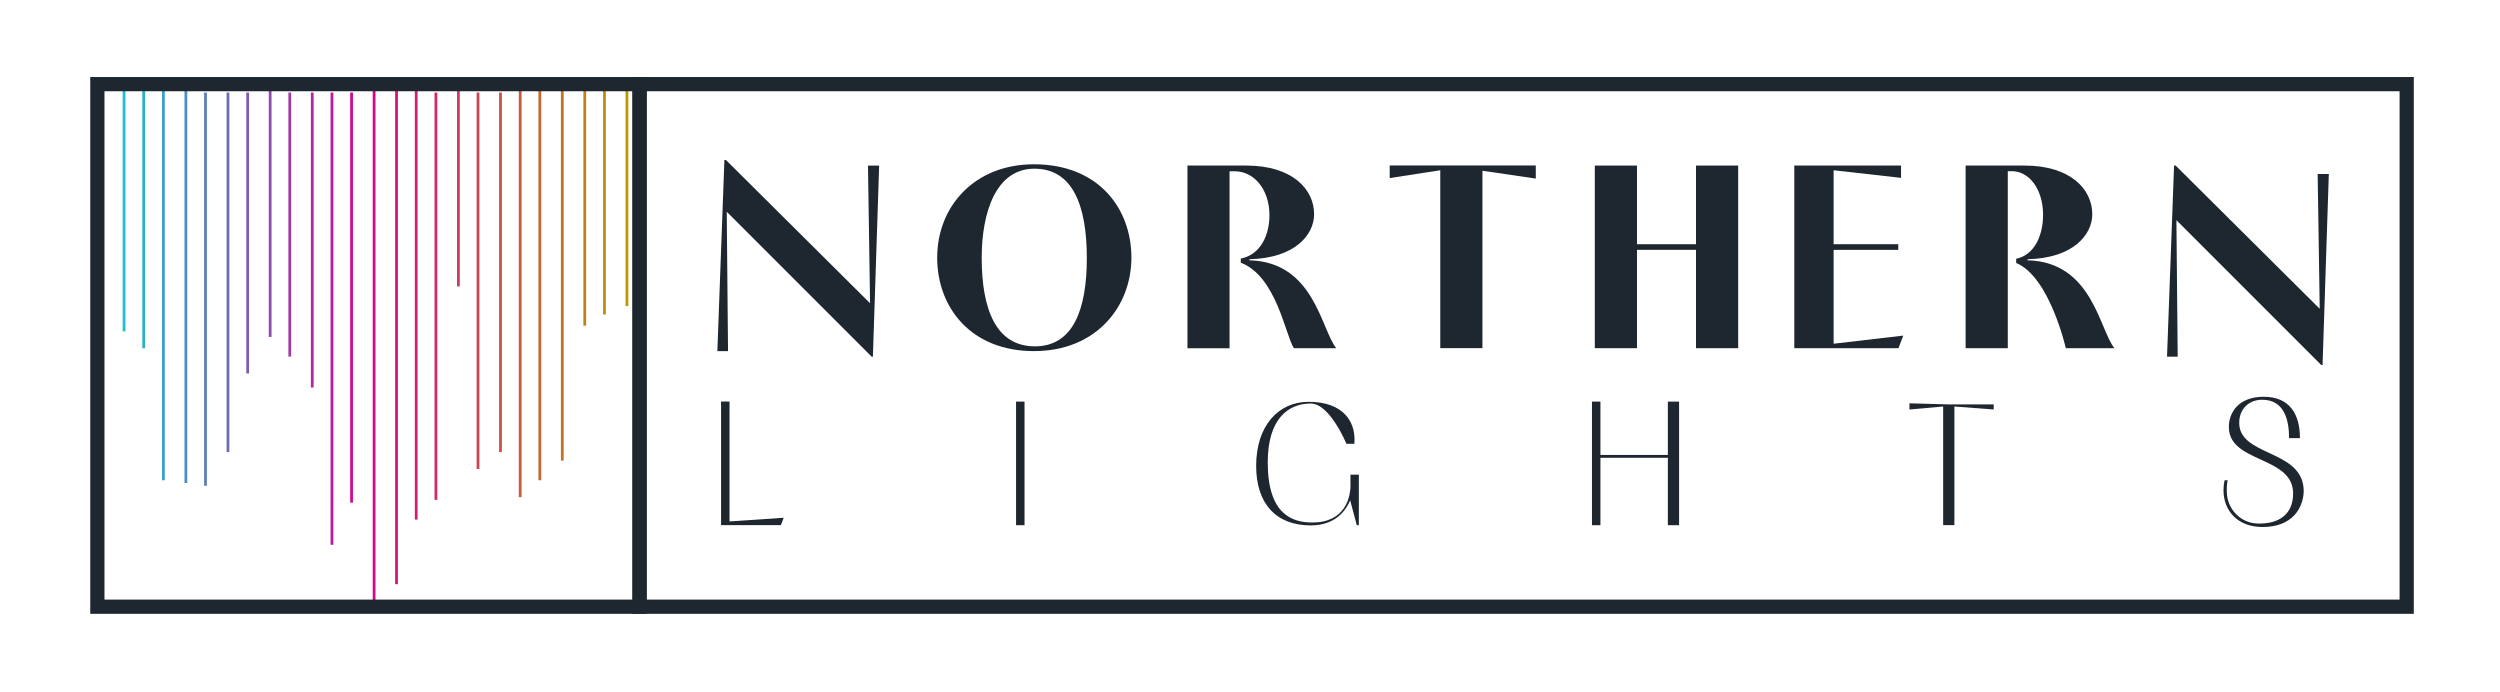
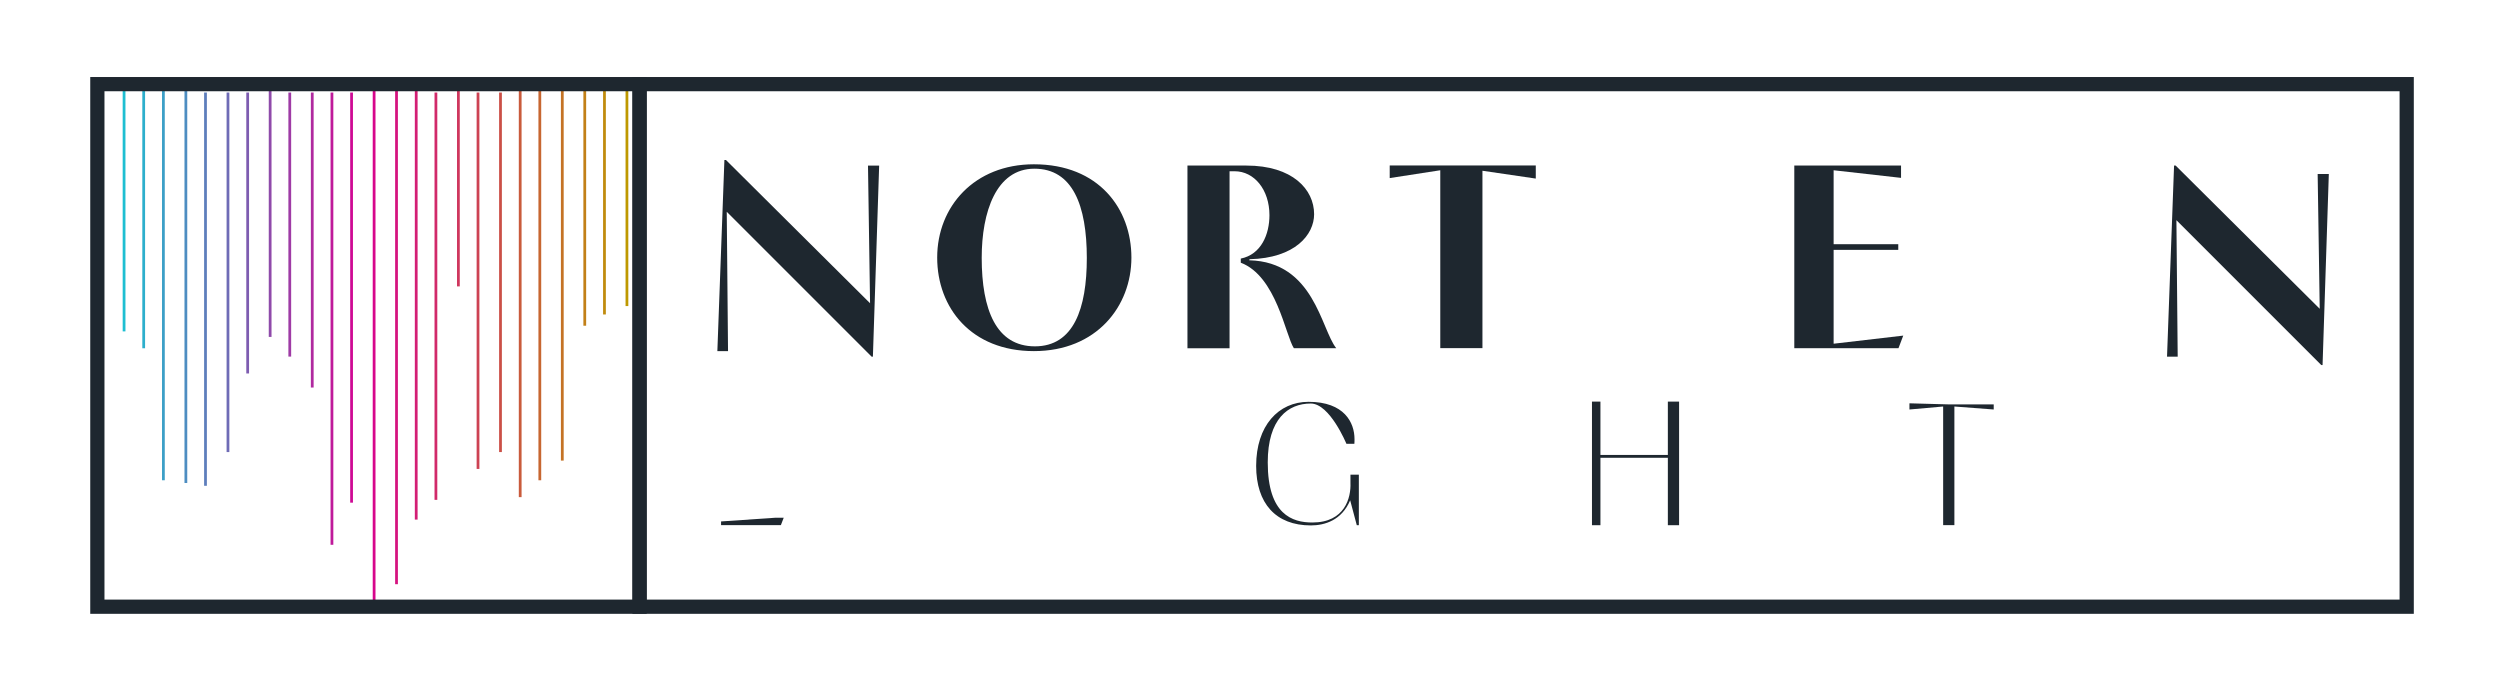
<svg xmlns="http://www.w3.org/2000/svg" id="Layer_12" data-name="Layer 12" viewBox="0 0 351.53 97.32">
  <defs>
    <style> .cls-1 { fill: #1e272f; } .cls-1, .cls-2 { stroke-width: 0px; } .cls-2 { fill: url(#linear-gradient); } .cls-3 { fill: none; stroke: #1e272f; stroke-miterlimit: 10; stroke-width: 2px; } </style>
    <linearGradient id="linear-gradient" x1="14.09" y1="12537.03" x2="88.35" y2="12537.03" gradientTransform="translate(0 12585.6) scale(1 -1)" gradientUnits="userSpaceOnUse">
      <stop offset="0" stop-color="#0bd1d8" />
      <stop offset=".5" stop-color="#d80091" />
      <stop offset="1" stop-color="#be9900" />
    </linearGradient>
  </defs>
  <g id="Horizontal_Black" data-name="Horizontal Black">
    <g>
      <g>
        <path class="cls-1" d="M100.87,49.36l.99-26.86h.22l20.26,20.14-.29-19.35h1.57l-.88,26.86h-.18l-20.37-20.37.18,19.59h-1.5Z" />
        <path class="cls-1" d="M131.78,36.22c0-7.18,5.23-13.12,13.6-13.12,9.14,0,13.71,6.27,13.71,13.12s-4.9,13.15-13.71,13.15-13.6-6.08-13.6-13.15ZM152.82,36.29c0-7.41-1.99-12.57-7.37-12.57s-7.41,6.08-7.41,12.53c0,7.3,2.03,12.45,7.48,12.45s7.3-5.31,7.3-12.42h0Z" />
        <path class="cls-1" d="M166.97,48.96v-25.68h8.28c6.49,0,9.53,3.35,9.53,6.84,0,2.87-2.66,6.18-9.08,6.33,0,.04-.04.11-.04.15,9.12.22,10.07,9.64,12.23,12.36h-5.96c-1.19-1.83-2.45-10.12-7.46-12.02v-.58c2.88-.58,4.03-3.43,4.03-6.1,0-3.58-2.13-6.18-4.9-6.18h-.71v24.89h-5.93Z" />
        <path class="cls-1" d="M202.52,48.96v-25.02l-7.11,1.1v-1.77h20.54v1.84l-7.5-1.1v24.94h-5.93,0Z" />
-         <path class="cls-1" d="M224.25,48.96v-25.68h5.93v11.06h8.3v-11.06h5.93v25.68h-5.93v-13.83h-8.3v13.83h-5.93Z" />
        <path class="cls-1" d="M267.62,47.19l-.67,1.77h-14.65v-25.68h15.01v1.73l-9.48-1.07v10.4h9.09v.79h-9.09v13.2l9.79-1.14h0Z" />
-         <path class="cls-1" d="M276.39,48.96v-25.68h8.28c6.49,0,9.53,3.35,9.53,6.84,0,2.87-2.66,6.18-9.08,6.33,0,.04-.04.11-.04.15,9.12.22,10.07,9.64,12.23,12.36h-6.83s-2.28-10.06-6.98-11.98v-.59c2.71-.59,3.78-3.48,3.78-6.18,0-3.63-1.99-6.25-4.57-6.14h-.39v24.89h-5.93,0Z" />
        <path class="cls-1" d="M304.71,50.14l.99-26.86h.22l20.26,20.14-.29-18.95h1.57l-.88,26.86h-.18l-20.37-20.37.18,19.19h-1.5Z" />
      </g>
      <g>
-         <path class="cls-1" d="M110.2,72.8l-.4,1.04h-8.41v-17.38h1.19v16.86l7.63-.52h0Z" />
-         <path class="cls-1" d="M142.87,73.85v-17.38h1.19v17.38h-1.19Z" />
+         <path class="cls-1" d="M110.2,72.8l-.4,1.04h-8.41v-17.38v16.86l7.63-.52h0Z" />
        <path class="cls-1" d="M189.88,66.74h1.19v7.11h-.29l-.93-3.5c-1.18,2.79-3.55,3.53-5.53,3.53-4.94,0-7.69-3.11-7.69-8.37,0-5.65,3.13-9.01,7.37-9.01,5.04,0,6.46,2.94,6.46,5.24,0,.22,0,.49-.02.66h-1.12s-2.33-5.66-5.01-5.66c-3.19,0-6.05,2.17-6.05,8.28,0,7.36,3.49,8.45,6.27,8.45,4.59,0,5.45-3.51,5.36-5.56v-1.16h0Z" />
        <path class="cls-1" d="M223.85,56.47h1.19v7.5h9.48v-7.5h1.58v17.38h-1.58v-9.48h-9.48v9.48h-1.19v-17.38Z" />
        <path class="cls-1" d="M273.23,73.85v-16.69l-4.74.42v-.87l5.42.15h6.43v.72l-5.53-.42v16.68h-1.58,0Z" />
-         <path class="cls-1" d="M321.87,61.6c0-2.5-.64-5.39-3.79-5.39-1.88,0-3.22,1.31-3.22,3.25,0,4.53,8.14,3.81,8.99,8.71.05.28.08.57.08.88,0,1.16-.62,5.05-5.82,5.05-3.43,0-5.46-2.24-5.46-5.18,0-.44.05-.9.15-1.39h.44c-.14.59-.14,1.19-.12,1.72.07,2.33,1.9,4.25,4.23,4.36,3.03.13,5.09-1.25,5.09-4.22,0-2.24-1.6-3.35-3.45-4.25-2.55-1.26-5.59-2.14-5.59-5.1,0-1.96,1.29-4.25,4.92-4.25s5.08,2.45,5.08,5.82h-1.52Z" />
      </g>
    </g>
    <path class="cls-2" d="M88.35,12.62v30.42h-.39V12.62h.39ZM84.8,12.62v31.6h.39V12.62h-.39ZM82.03,12.62v33.18h.39V12.62h-.39ZM78.87,12.62v52.15h.39V12.62h-.39ZM75.71,12.62v54.91h.39V12.62h-.39ZM72.95,12.62v57.28h.39V12.62h-.39ZM70.18,13.01v50.56h.39V13.01h-.39ZM67.02,13.01v52.93h.39V13.01h-.39ZM64.26,12.62v27.65h.39V12.62h-.39ZM61.1,13.01v57.28h.39V13.01h-.39ZM58.33,12.62v60.44h.39V12.62h-.39ZM55.56,12.62v69.53h.39V12.62h-.39ZM52.41,12.62v71.9h.39V12.62h-.39ZM49.24,13.01v57.67h.39V13.01h-.39ZM46.48,13.01v63.6h.39V13.01h-.39ZM43.71,13.01v41.48h.39V13.01h-.39ZM40.55,13.01v37.13h.39V13.01h-.39ZM37.79,12.62v34.76h.39V12.62h-.39ZM34.63,13.01v39.5h.39V13.01h-.39ZM31.86,13.01v50.56h.39V13.01h-.39ZM28.7,13.01v55.3h.39V13.01h-.39ZM25.94,12.62v55.3h.39V12.62h-.39ZM22.78,12.62v54.91h.39V12.62h-.39ZM20.01,12.62v36.35h.39V12.62h-.39ZM17.25,12.62v33.98h.39V12.62h-.39ZM14.09,12.62v31.21h.39V12.62h-.39Z" />
    <rect class="cls-3" x="13.69" y="11.83" width="76.24" height="73.48" />
    <rect class="cls-3" x="89.93" y="11.83" width="248.48" height="73.48" />
  </g>
</svg>